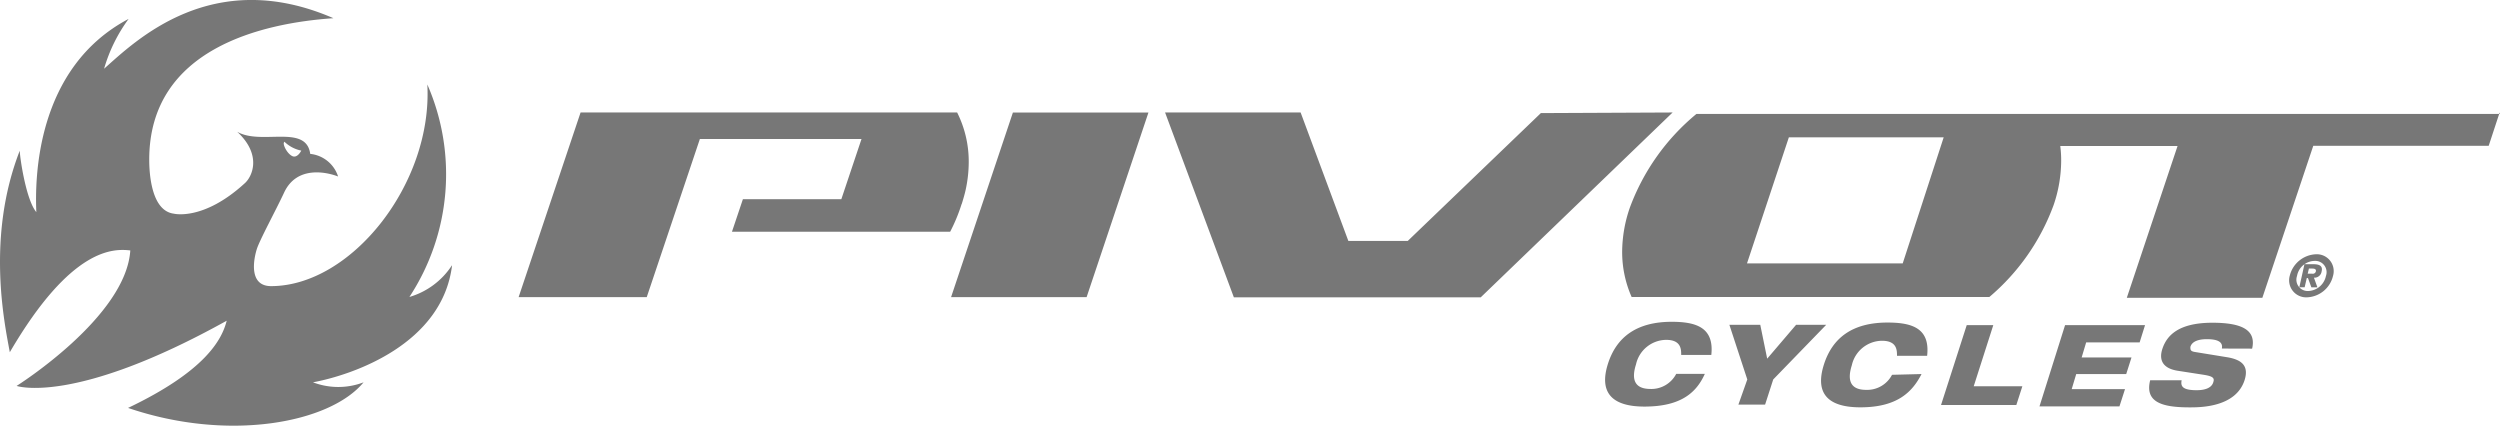
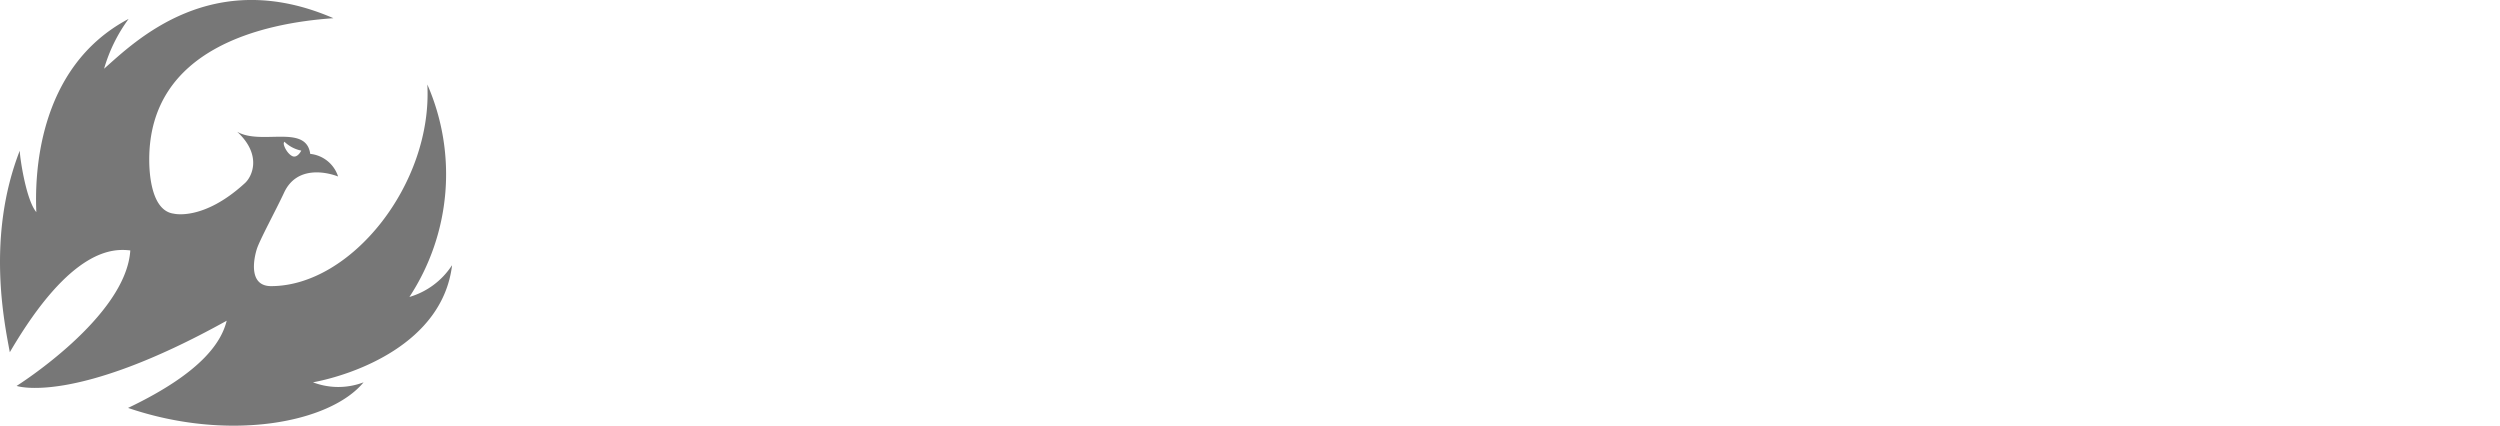
<svg xmlns="http://www.w3.org/2000/svg" viewBox="0 0 160 27.245">
  <defs>
    <style>.a{fill:#777;}</style>
  </defs>
  <g transform="translate(0.002 -0.001)">
    <g transform="translate(-0.002 0.001)">
-       <path class="a" d="M62.786,13.33a10.873,10.873,0,0,1-.733,1.773H48.088l.7-2.082h6.3l1.292-3.855H46.035l-3.4,10.12h-8.2L38.4,7.47H62.5a6.988,6.988,0,0,1,.742,3.171,8.385,8.385,0,0,1-.2,1.793s-.077.357-.251.9m3.277-5.86h8.675L70.786,19.287H62.112Zm95.151,0-.7,2.13H149.292l-3.258,9.725h-8.675l3.248-9.716H133.1a7.077,7.077,0,0,1,.058.964,8.857,8.857,0,0,1-.482,2.814,14.014,14.014,0,0,1-4.116,5.889H105.668a7.123,7.123,0,0,1-.607-2.892,8.761,8.761,0,0,1,.482-2.8,14.111,14.111,0,0,1,4.27-6.024h51.431ZM125.639,9.06H115.73l-2.679,8.067h9.966ZM108.29,7.47,96.01,19.3h-15.8L75.808,7.47h8.675l3.055,8.222h3.8l8.52-8.183ZM110.352,24.2c-.511,1.128-1.446,2.092-3.865,2.092-2.159,0-2.892-.964-2.342-2.718s1.87-2.708,4.087-2.708c1.552,0,2.728.357,2.535,2.12h-1.928c0-.357,0-.964-.964-.964a2,2,0,0,0-1.928,1.571c-.27.848-.183,1.561.906,1.571a1.793,1.793,0,0,0,1.667-.964Zm2.718.357-1.147-3.5H113.9l.443,2.169,1.851-2.169h1.928l-3.393,3.5-.52,1.61H112.5Zm11.152-.347c-.569,1.1-1.5,2.13-3.913,2.13-2.169,0-2.892-.964-2.342-2.718s1.86-2.708,4.077-2.708c1.561,0,2.737.357,2.535,2.13h-1.928c0-.357,0-.964-.964-.964a2,2,0,0,0-1.928,1.571c-.27.848-.183,1.571.916,1.571a1.793,1.793,0,0,0,1.658-.964Zm2.892-3.132h1.7l-1.253,3.913h3.113l-.386,1.2h-4.819Zm6.294,0h5.118l-.347,1.108h-3.422l-.289.964h3.19l-.337,1.06h-3.2l-.289.964h3.412l-.357,1.108h-5.118Zm10.034,1.5c.067-.347-.135-.6-.964-.6-.569,0-.964.164-1.051.5,0,.173,0,.27.28.318l2.13.347c.9.164,1.34.559,1.06,1.455-.559,1.735-2.814,1.745-3.508,1.745-1.735,0-2.892-.308-2.535-1.735h2.014c-.077.386.058.636.964.636.434,0,.964-.1,1.07-.54.087-.27-.1-.366-.665-.453L140.617,24c-.964-.154-1.234-.694-.964-1.455s.964-1.619,3.181-1.619c1.851,0,2.824.443,2.545,1.658Zm6.034-6.034a1.079,1.079,0,0,1,1.079,1.388,1.783,1.783,0,0,1-1.687,1.369,1.089,1.089,0,0,1-1.079-1.388,1.8,1.8,0,0,1,1.687-1.369m-.52,2.352a1.2,1.2,0,0,0,1.147-.964.723.723,0,0,0-.713-.964,1.166,1.166,0,0,0-1.137.964.723.723,0,0,0,.7.964m0-.829h-.077l-.135.588H148.4l.328-1.475h.559c.4,0,.626.106.54.463a.463.463,0,0,1-.492.4l.222.617h-.386Zm.27-.28a.2.2,0,0,0,.241-.183c0-.135-.135-.145-.251-.145h-.2l-.077.328Z" transform="translate(-1.243 -0.271)" />
      <path class="a" d="M28.915,16.993A4.887,4.887,0,0,1,26.2,19.007a14.323,14.323,0,0,0,1.147-13.6c.347,6.342-4.867,12.906-10,12.906-1.4,0-1.147-1.61-.916-2.361.173-.569,1.234-2.516,1.754-3.634.81-1.725,2.7-1.311,3.451-1.022a2.1,2.1,0,0,0-1.783-1.446c-.26-1.928-3.152-.53-4.675-1.417,1.61,1.494.964,2.892.463,3.316-2.631,2.4-4.511,1.928-4.511,1.928-1.494-.183-1.581-2.718-1.581-3.46,0-7.123,7.277-8.742,11.788-9.051C13.581-2.2,8.675,2.612,6.66,4.4a10.082,10.082,0,0,1,1.571-3.19c-5.957,3.142-6,10.265-5.908,12.366-.665-.781-1.06-3.537-1.06-3.932C-.887,15.161.279,20.665.626,22.544c3.942-6.747,6.651-6.631,7.711-6.516C8.067,20.3,1.06,24.7,1.06,24.7s3.663,1.263,13.446-4.173c-.308,1.234-1.4,3.239-6.313,5.581,6.448,2.2,12.925.964,15.075-1.639a4.54,4.54,0,0,1-3.239,0c2.583-.482,8.279-2.448,8.9-7.479M18.2,9.07a2.153,2.153,0,0,0,1.08.569s-.251.52-.588.347-.6-.742-.52-.867" transform="translate(0.002 -0.001)" />
    </g>
  </g>
</svg>